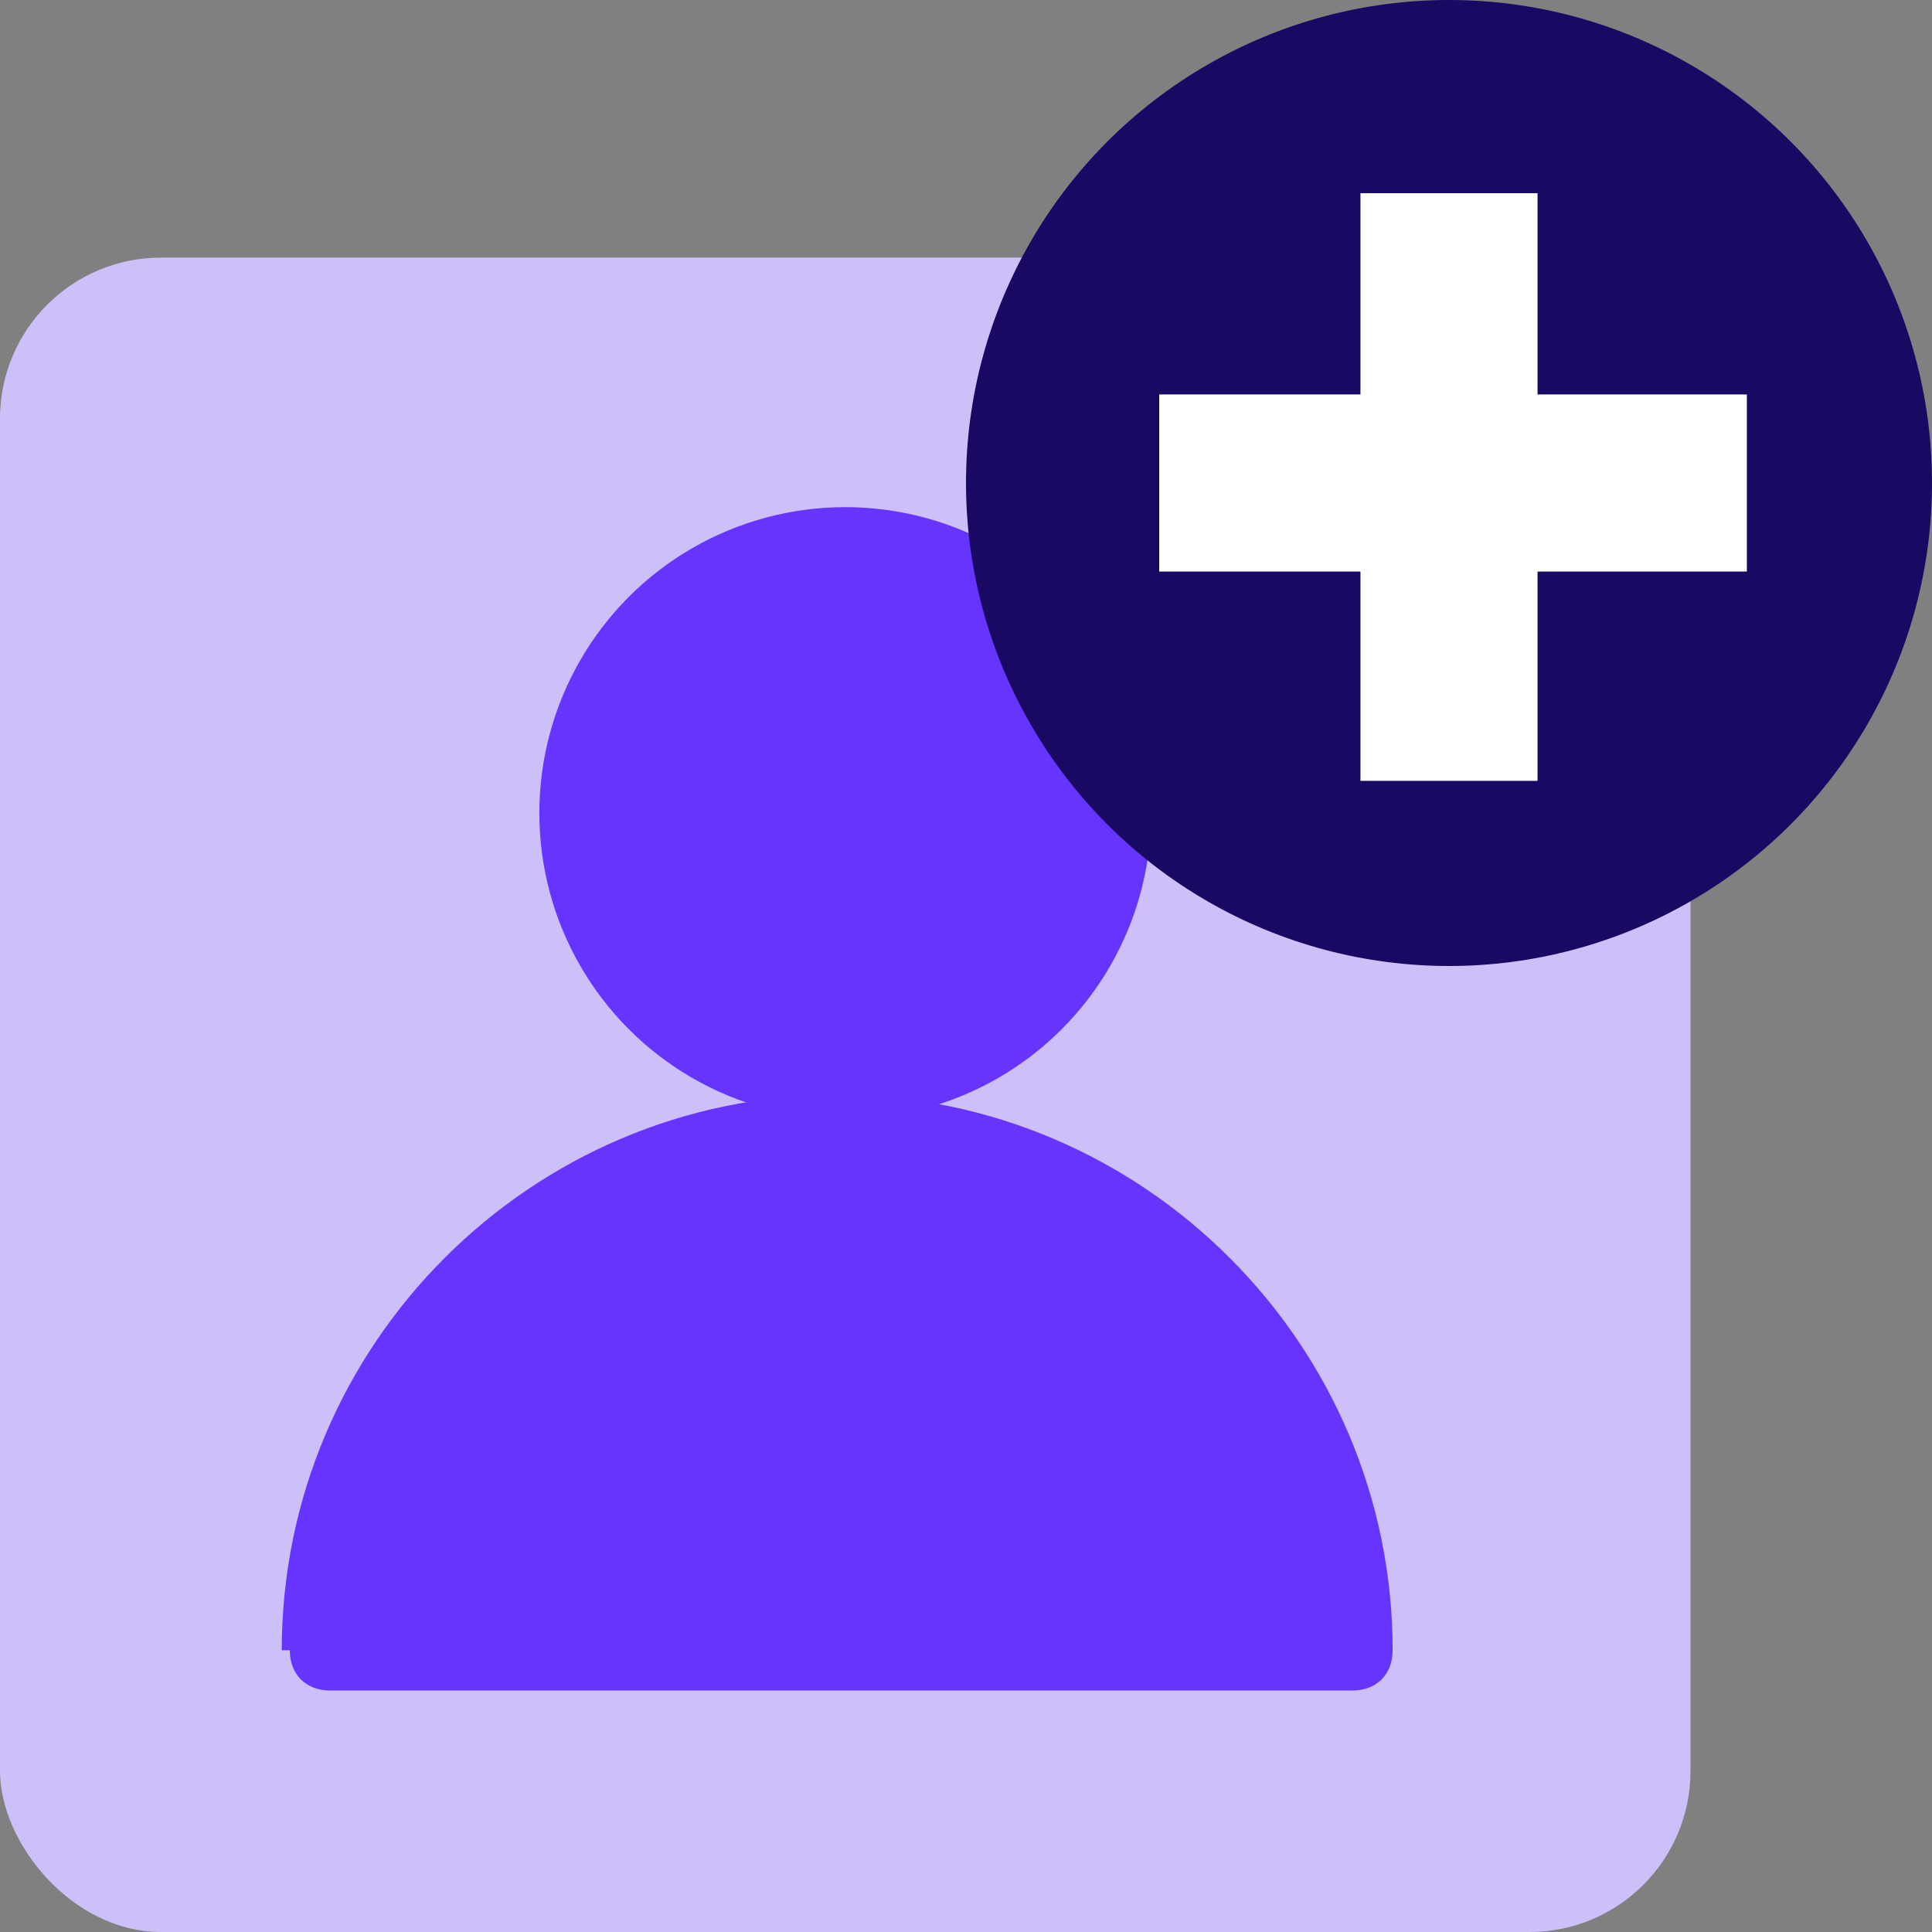
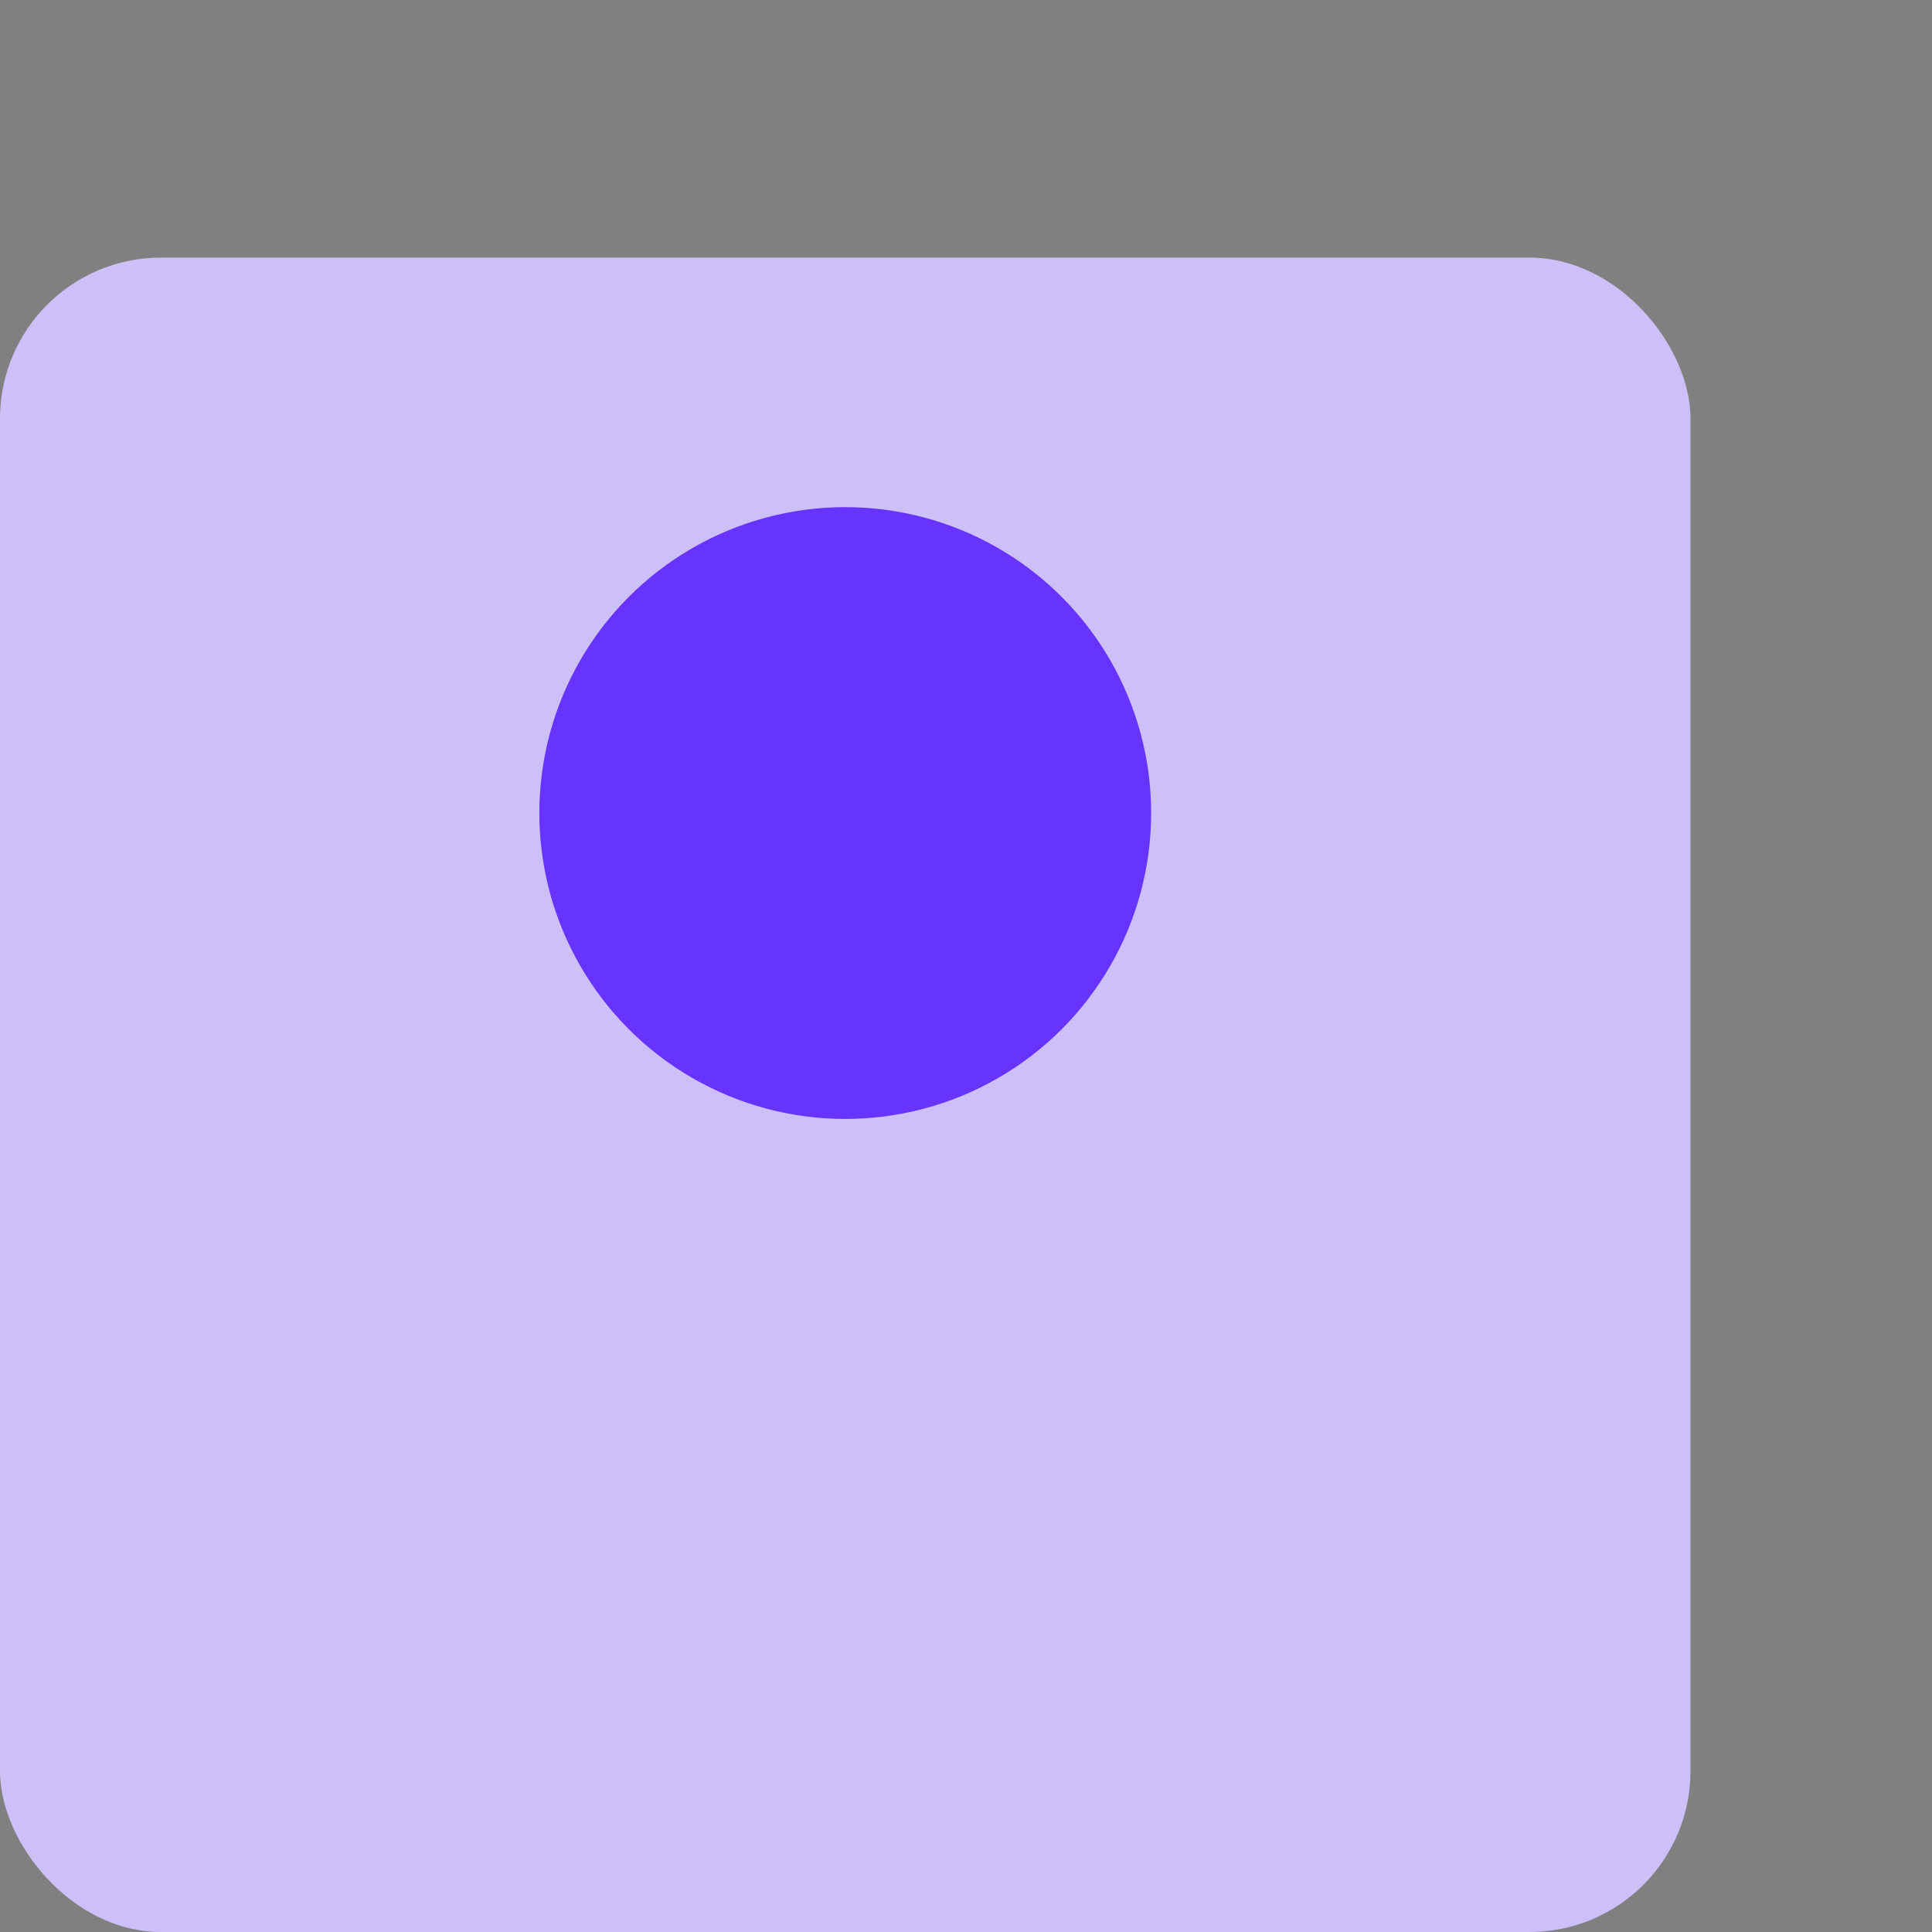
<svg xmlns="http://www.w3.org/2000/svg" id="Layer_2" viewBox="0 0 24 24">
  <rect x="0" y="0" width="24" height="24" fill="#808080" stroke="none" />
  <defs>
    <style>.cls-1{fill-rule:evenodd;}.cls-1,.cls-2,.cls-3,.cls-4,.cls-5{stroke-width:0px;}.cls-1,.cls-5{fill:#63f;}.cls-2{fill:#cdc0f8;}.cls-3{fill:#fff;}.cls-4{fill:#190962;}</style>
  </defs>
  <g id="Layer_1-2">
    <rect class="cls-2" y="3.2" width="21" height="20.8" rx="2" ry="2" />
-     <path class="cls-1" d="M3.6,20.5c0,.3.2.5.5.5h12.7c.3,0,.5-.2.5-.5,0-3.8-3.1-6.9-6.9-6.9s-6.9,3.1-6.9,6.9h.1Z" />
    <circle class="cls-5" cx="10.5" cy="10.1" r="3.8" />
-     <circle class="cls-4" cx="18" cy="6" r="6" />
-     <rect class="cls-3" x="14.4" y="4.9" width="7.3" height="2.2" />
-     <rect class="cls-3" x="16.9" y="2.4" width="2.2" height="7.3" />
  </g>
</svg>